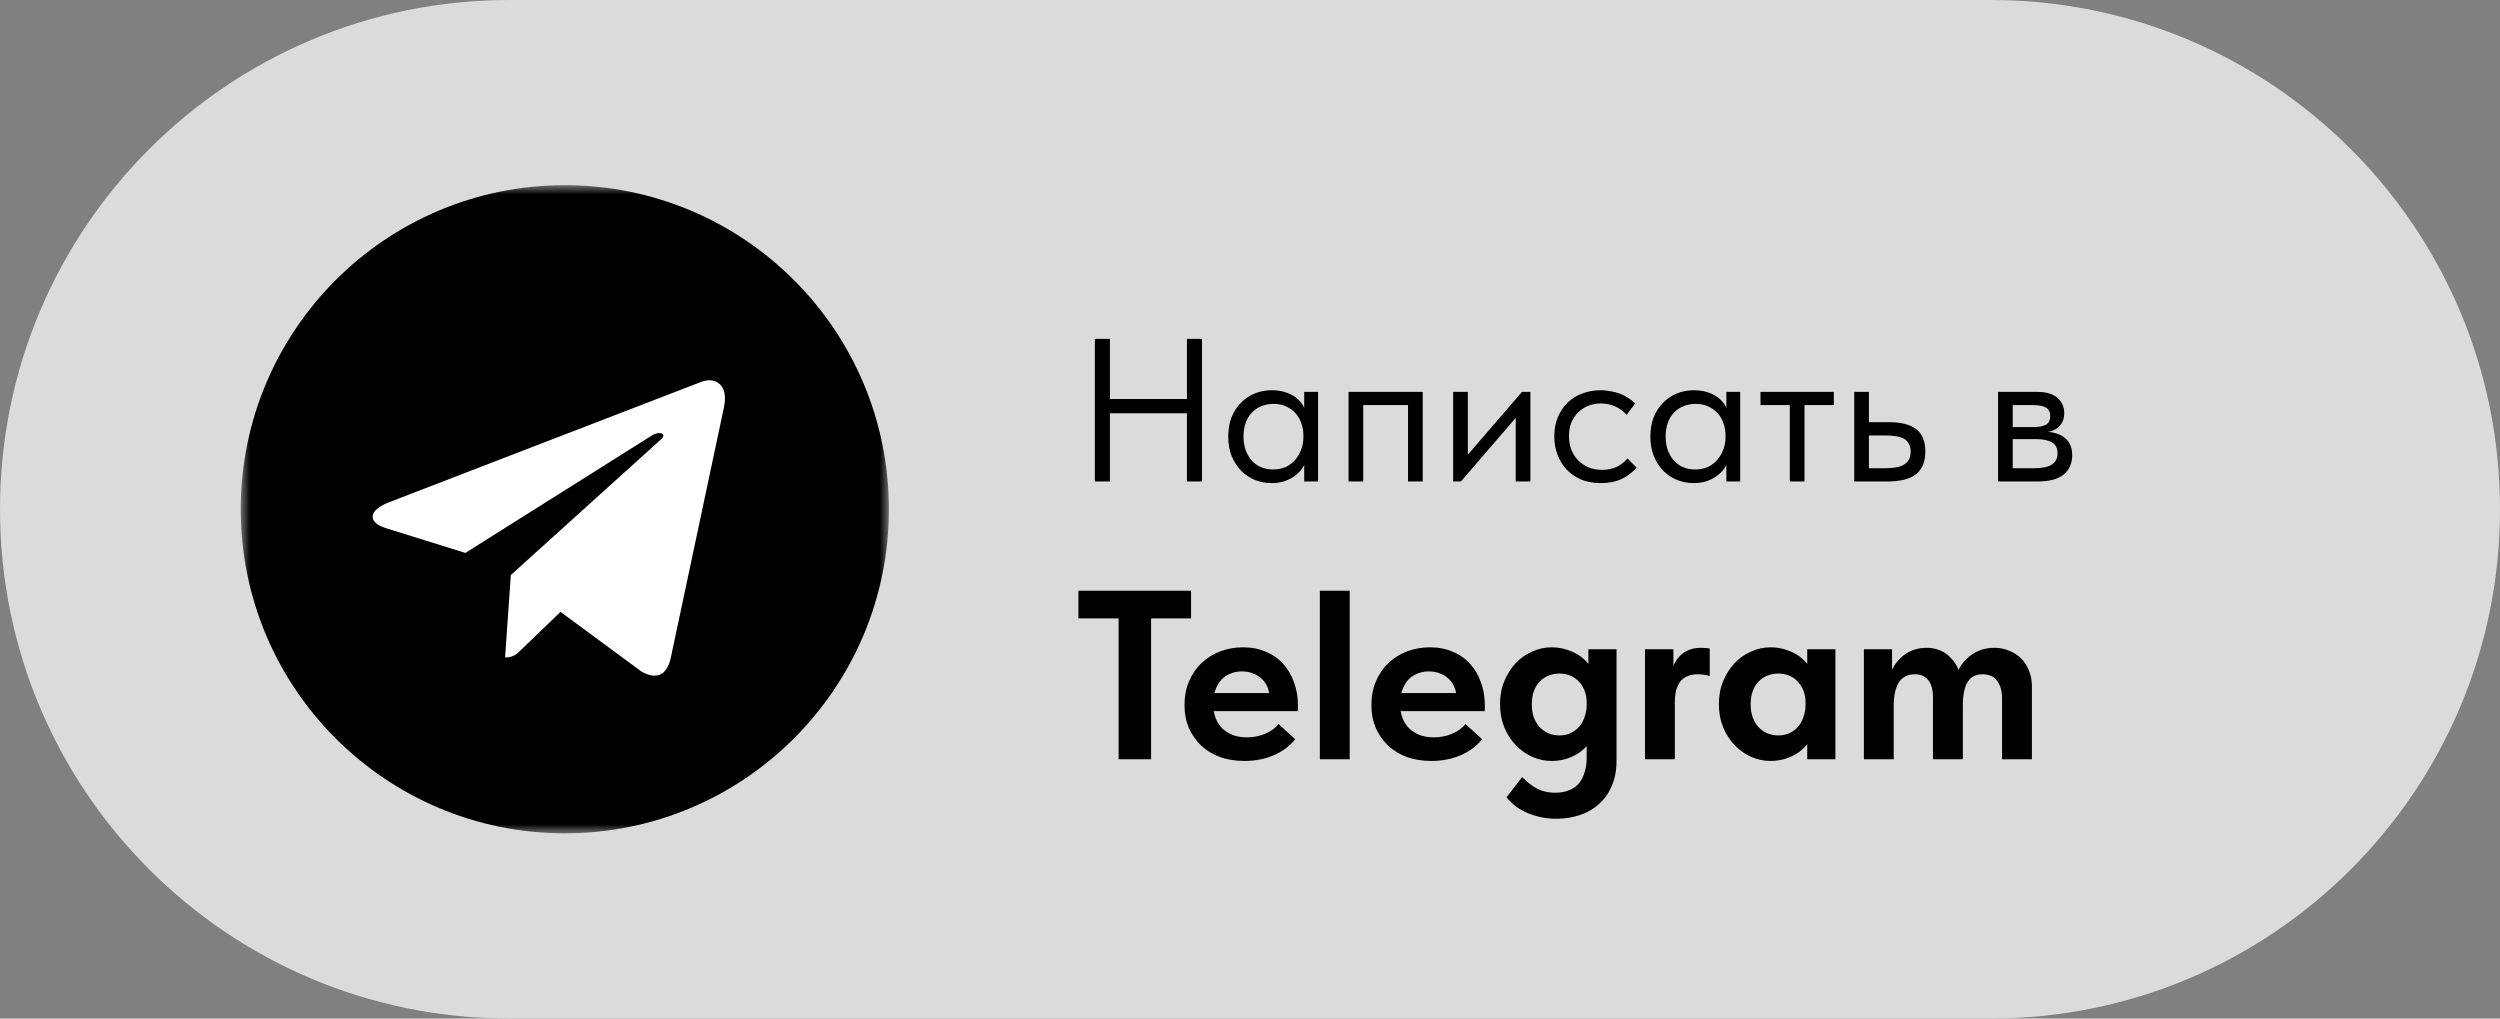
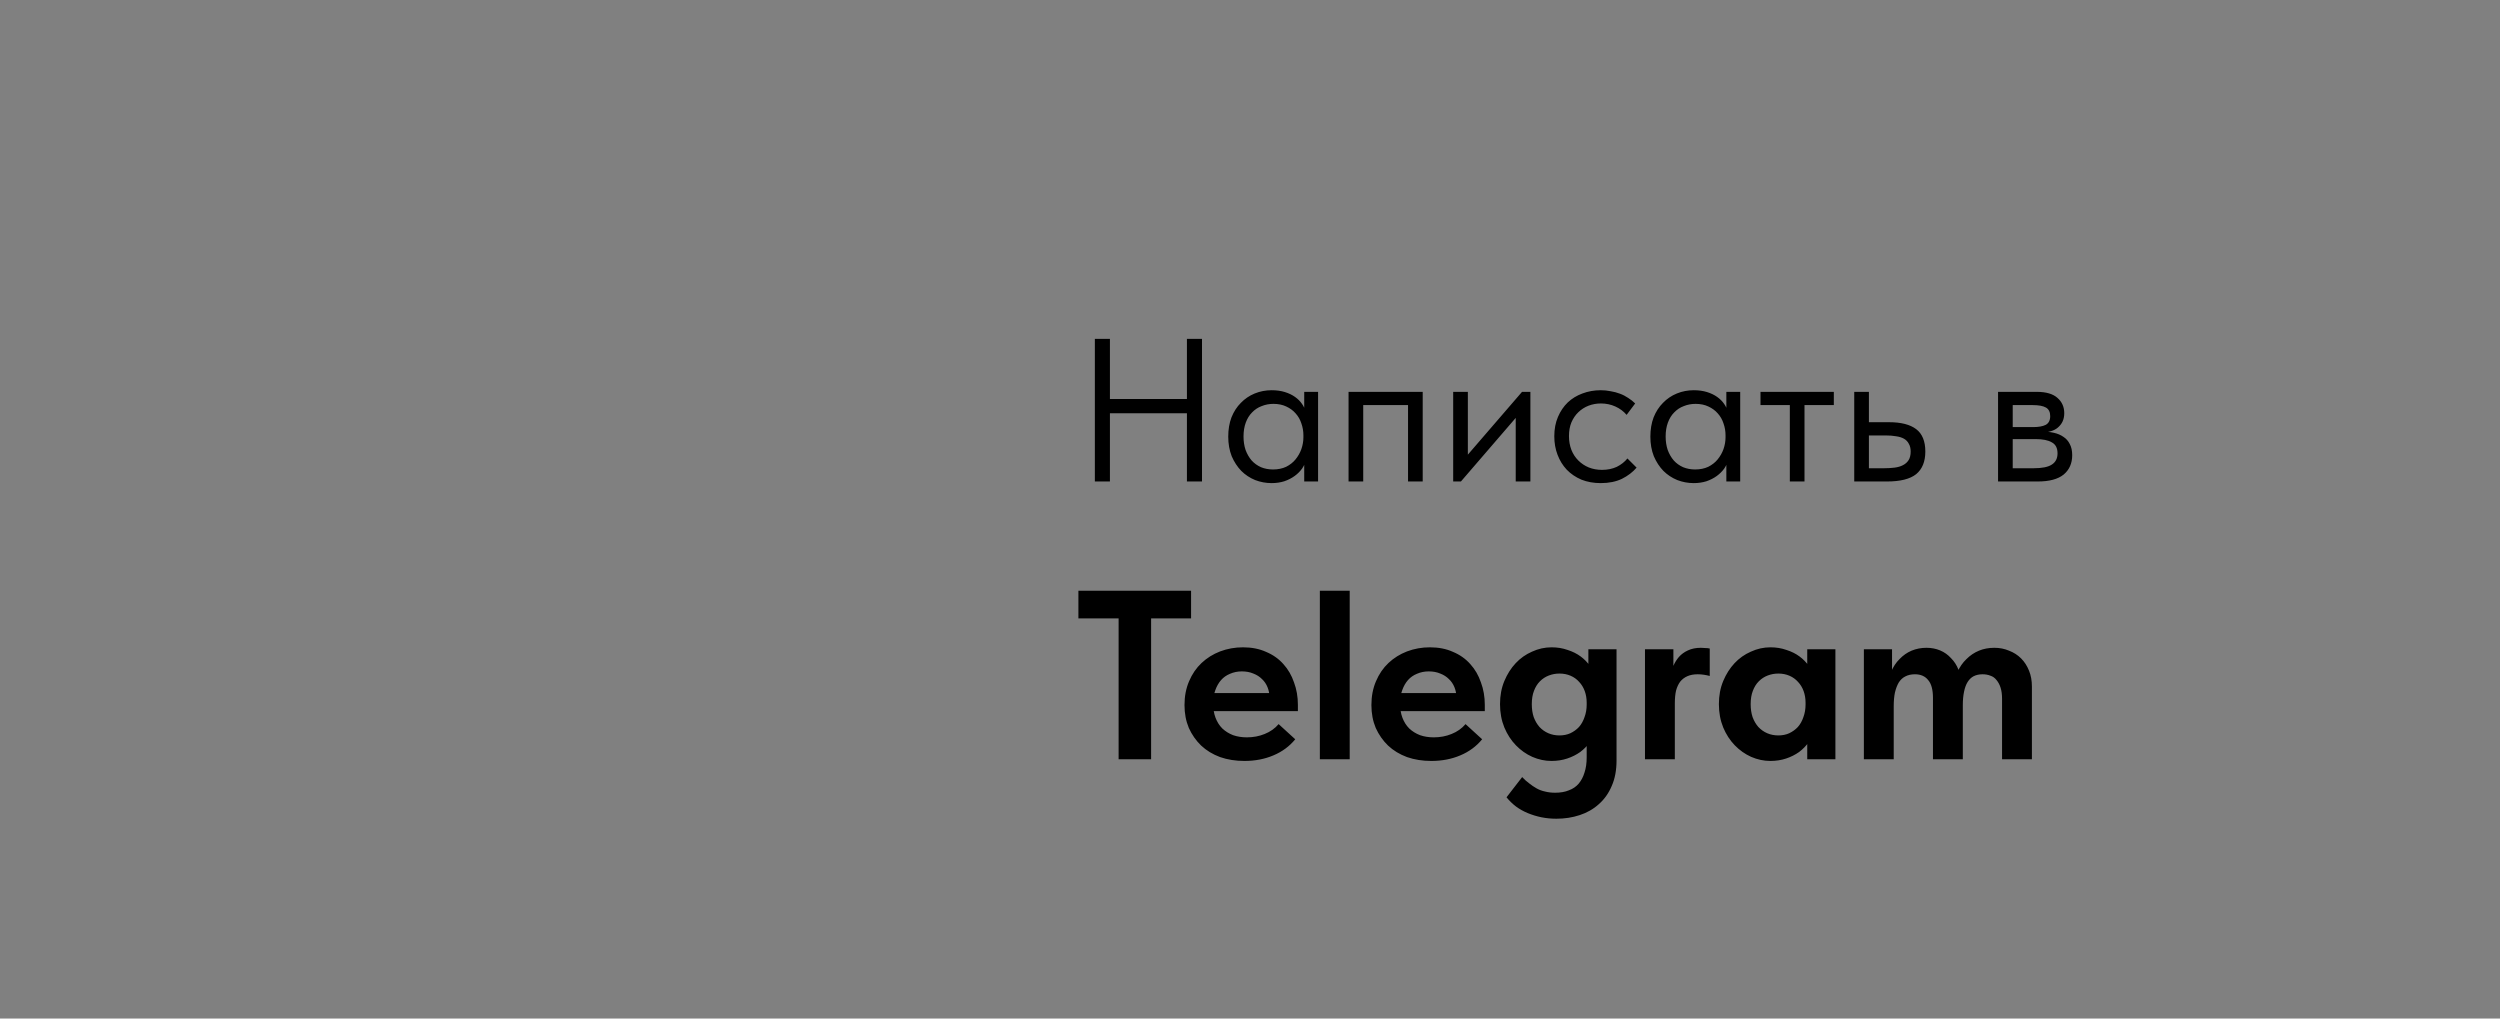
<svg xmlns="http://www.w3.org/2000/svg" width="135" height="55" viewBox="0 0 135 55" fill="none">
  <rect x="0" y="0" width="135" height="55" fill="#808080" stroke="none" />
  <g clip-path="url(#clip0_85_513)">
-     <path d="M107.5 0H27.5C12.312 0 0 12.312 0 27.5C0 42.688 12.312 55 27.5 55H107.5C122.688 55 135 42.688 135 27.5C135 12.312 122.688 0 107.5 0Z" fill="#DBDBDB" />
    <path d="M64.501 21.545V22.315H59.529V21.545H64.501ZM59.936 18.3V26H59.122V18.3H59.936ZM64.094 26V18.3H64.908V26H64.094ZM70.428 26V24.779L70.384 24.614V22.601L70.428 22.524V21.16H71.176V22.524V22.601V26H70.428ZM68.668 26.088C68.36 26.088 68.063 26.033 67.777 25.923C67.491 25.805 67.242 25.64 67.029 25.428C66.817 25.208 66.644 24.944 66.512 24.636C66.388 24.32 66.325 23.968 66.325 23.58C66.325 23.191 66.384 22.843 66.501 22.535C66.626 22.227 66.794 21.966 67.007 21.754C67.22 21.534 67.469 21.365 67.755 21.248C68.041 21.131 68.346 21.072 68.668 21.072C68.932 21.072 69.171 21.105 69.383 21.171C69.596 21.237 69.779 21.325 69.933 21.435C70.087 21.545 70.212 21.669 70.307 21.809C70.403 21.941 70.461 22.073 70.483 22.205V23.503H70.384C70.384 23.283 70.347 23.07 70.274 22.865C70.208 22.66 70.106 22.48 69.966 22.326C69.834 22.172 69.665 22.047 69.46 21.952C69.262 21.857 69.031 21.809 68.767 21.809C68.54 21.809 68.327 21.849 68.129 21.93C67.931 22.003 67.759 22.117 67.612 22.271C67.466 22.418 67.352 22.601 67.271 22.821C67.191 23.041 67.15 23.29 67.15 23.569C67.15 23.833 67.187 24.075 67.26 24.295C67.341 24.515 67.451 24.706 67.59 24.867C67.73 25.021 67.898 25.142 68.096 25.23C68.294 25.311 68.51 25.351 68.745 25.351C69.009 25.351 69.244 25.303 69.449 25.208C69.654 25.105 69.823 24.973 69.955 24.812C70.094 24.643 70.201 24.456 70.274 24.251C70.347 24.038 70.384 23.826 70.384 23.613H70.538V24.779C70.501 24.962 70.428 25.134 70.318 25.296C70.208 25.45 70.073 25.585 69.911 25.703C69.75 25.82 69.563 25.916 69.35 25.989C69.138 26.055 68.91 26.088 68.668 26.088ZM72.822 26V21.16H76.826V26H76.034V21.875H73.614V26H72.822ZM78.472 26V21.16H79.264V25.032L78.802 25.087L82.19 21.16H82.641V26H81.849V22.073L82.322 22.018L78.89 26H78.472ZM86.44 26.088C86.058 26.088 85.71 26.026 85.395 25.901C85.087 25.769 84.823 25.589 84.603 25.362C84.39 25.134 84.225 24.867 84.108 24.559C83.99 24.251 83.932 23.917 83.932 23.558C83.932 23.169 83.998 22.821 84.13 22.513C84.262 22.205 84.438 21.945 84.658 21.732C84.885 21.519 85.149 21.358 85.45 21.248C85.758 21.131 86.088 21.072 86.44 21.072C86.623 21.072 86.803 21.09 86.979 21.127C87.155 21.156 87.32 21.2 87.474 21.259C87.635 21.317 87.785 21.395 87.925 21.49C88.064 21.578 88.189 21.677 88.299 21.787L87.837 22.403C87.675 22.212 87.474 22.062 87.232 21.952C86.99 21.842 86.729 21.787 86.451 21.787C86.216 21.787 85.992 21.827 85.78 21.908C85.574 21.988 85.391 22.106 85.23 22.26C85.076 22.407 84.951 22.59 84.856 22.81C84.768 23.023 84.724 23.268 84.724 23.547C84.724 23.818 84.768 24.067 84.856 24.295C84.944 24.515 85.068 24.706 85.23 24.867C85.391 25.028 85.578 25.153 85.791 25.241C86.011 25.329 86.249 25.373 86.506 25.373C86.806 25.373 87.074 25.318 87.309 25.208C87.543 25.09 87.734 24.94 87.881 24.757L88.376 25.252C88.17 25.494 87.906 25.695 87.584 25.857C87.261 26.011 86.88 26.088 86.44 26.088ZM93.223 26V24.779L93.179 24.614V22.601L93.223 22.524V21.16H93.971V22.524V22.601V26H93.223ZM91.463 26.088C91.155 26.088 90.858 26.033 90.572 25.923C90.286 25.805 90.037 25.64 89.824 25.428C89.611 25.208 89.439 24.944 89.307 24.636C89.182 24.32 89.12 23.968 89.12 23.58C89.12 23.191 89.179 22.843 89.296 22.535C89.421 22.227 89.589 21.966 89.802 21.754C90.015 21.534 90.264 21.365 90.55 21.248C90.836 21.131 91.14 21.072 91.463 21.072C91.727 21.072 91.965 21.105 92.178 21.171C92.391 21.237 92.574 21.325 92.728 21.435C92.882 21.545 93.007 21.669 93.102 21.809C93.197 21.941 93.256 22.073 93.278 22.205V23.503H93.179C93.179 23.283 93.142 23.07 93.069 22.865C93.003 22.66 92.9 22.48 92.761 22.326C92.629 22.172 92.46 22.047 92.255 21.952C92.057 21.857 91.826 21.809 91.562 21.809C91.335 21.809 91.122 21.849 90.924 21.93C90.726 22.003 90.554 22.117 90.407 22.271C90.26 22.418 90.147 22.601 90.066 22.821C89.985 23.041 89.945 23.29 89.945 23.569C89.945 23.833 89.982 24.075 90.055 24.295C90.136 24.515 90.246 24.706 90.385 24.867C90.524 25.021 90.693 25.142 90.891 25.23C91.089 25.311 91.305 25.351 91.54 25.351C91.804 25.351 92.039 25.303 92.244 25.208C92.449 25.105 92.618 24.973 92.75 24.812C92.889 24.643 92.996 24.456 93.069 24.251C93.142 24.038 93.179 23.826 93.179 23.613H93.333V24.779C93.296 24.962 93.223 25.134 93.113 25.296C93.003 25.45 92.867 25.585 92.706 25.703C92.545 25.82 92.358 25.916 92.145 25.989C91.932 26.055 91.705 26.088 91.463 26.088ZM96.651 26V21.875H95.067V21.16H99.027V21.875H97.443V26H96.651ZM100.129 26V21.16H100.921V22.799H102.01C102.655 22.799 103.143 22.924 103.473 23.173C103.803 23.422 103.968 23.826 103.968 24.383C103.968 24.925 103.803 25.332 103.473 25.604C103.143 25.868 102.618 26 101.9 26H100.129ZM101.746 25.285C101.944 25.285 102.131 25.274 102.307 25.252C102.483 25.23 102.633 25.186 102.758 25.12C102.89 25.054 102.992 24.962 103.066 24.845C103.139 24.727 103.176 24.573 103.176 24.383C103.176 24.214 103.143 24.075 103.077 23.965C103.018 23.848 102.93 23.756 102.813 23.69C102.695 23.624 102.552 23.58 102.384 23.558C102.222 23.529 102.039 23.514 101.834 23.514H100.921V25.285H101.746ZM107.895 26V21.16H109.985C110.491 21.16 110.865 21.27 111.107 21.49C111.349 21.703 111.47 21.977 111.47 22.315C111.47 22.476 111.441 22.623 111.382 22.755C111.324 22.88 111.239 22.989 111.129 23.085C111.027 23.173 110.902 23.239 110.755 23.283C110.609 23.327 110.444 23.349 110.26 23.349V23.305C110.495 23.305 110.711 23.327 110.909 23.371C111.107 23.415 111.28 23.488 111.426 23.591C111.573 23.686 111.687 23.814 111.767 23.976C111.855 24.137 111.899 24.339 111.899 24.581C111.899 25.021 111.745 25.369 111.437 25.626C111.129 25.875 110.664 26 110.04 26H107.895ZM108.687 25.472L108.588 25.285H109.82C110.275 25.285 110.601 25.219 110.799 25.087C111.005 24.955 111.107 24.753 111.107 24.482C111.107 24.196 111.005 23.998 110.799 23.888C110.601 23.77 110.312 23.712 109.93 23.712H108.588V23.063H109.787C110.081 23.063 110.308 23.023 110.469 22.942C110.631 22.854 110.711 22.696 110.711 22.469C110.711 22.249 110.634 22.095 110.48 22.007C110.326 21.919 110.088 21.875 109.765 21.875H108.588L108.687 21.611V25.472ZM60.405 41V33.395H58.234V31.9H64.318V33.395H62.16V41H60.405ZM67.2 41.091C66.724 41.091 66.286 41.022 65.887 40.883C65.489 40.736 65.146 40.528 64.86 40.259C64.583 39.99 64.362 39.674 64.197 39.31C64.041 38.937 63.963 38.526 63.963 38.075C63.963 37.598 64.046 37.169 64.21 36.788C64.375 36.398 64.6 36.069 64.886 35.8C65.172 35.531 65.506 35.323 65.887 35.176C66.277 35.029 66.689 34.955 67.122 34.955C67.59 34.955 68.006 35.037 68.37 35.202C68.743 35.358 69.055 35.579 69.306 35.865C69.558 36.142 69.748 36.471 69.878 36.853C70.017 37.225 70.086 37.629 70.086 38.062V38.4H64.899V37.425H69.527L68.552 38.114V37.659C68.552 37.468 68.518 37.286 68.448 37.113C68.379 36.94 68.279 36.792 68.149 36.671C68.019 36.541 67.863 36.441 67.681 36.372C67.499 36.294 67.291 36.255 67.057 36.255C66.832 36.255 66.62 36.298 66.42 36.385C66.23 36.463 66.069 36.575 65.939 36.723C65.809 36.87 65.705 37.052 65.627 37.269C65.549 37.477 65.51 37.715 65.51 37.984C65.51 38.279 65.554 38.538 65.64 38.764C65.727 38.989 65.848 39.18 66.004 39.336C66.169 39.492 66.364 39.613 66.589 39.7C66.815 39.778 67.062 39.817 67.33 39.817C67.677 39.817 67.998 39.756 68.292 39.635C68.596 39.514 68.847 39.336 69.046 39.102L69.943 39.921C69.631 40.302 69.237 40.593 68.76 40.792C68.292 40.991 67.772 41.091 67.2 41.091ZM71.272 41V39.557V39.362V36.762V36.684V31.9H72.884V36.684V36.762V41H71.272ZM77.293 41.091C76.817 41.091 76.379 41.022 75.98 40.883C75.582 40.736 75.239 40.528 74.953 40.259C74.676 39.99 74.455 39.674 74.29 39.31C74.134 38.937 74.056 38.526 74.056 38.075C74.056 37.598 74.139 37.169 74.303 36.788C74.468 36.398 74.693 36.069 74.979 35.8C75.265 35.531 75.599 35.323 75.98 35.176C76.37 35.029 76.782 34.955 77.215 34.955C77.683 34.955 78.099 35.037 78.463 35.202C78.836 35.358 79.148 35.579 79.399 35.865C79.651 36.142 79.841 36.471 79.971 36.853C80.11 37.225 80.179 37.629 80.179 38.062V38.4H74.992V37.425H79.62L78.645 38.114V37.659C78.645 37.468 78.611 37.286 78.541 37.113C78.472 36.94 78.372 36.792 78.242 36.671C78.112 36.541 77.956 36.441 77.774 36.372C77.592 36.294 77.384 36.255 77.15 36.255C76.925 36.255 76.713 36.298 76.513 36.385C76.323 36.463 76.162 36.575 76.032 36.723C75.902 36.87 75.798 37.052 75.72 37.269C75.642 37.477 75.603 37.715 75.603 37.984C75.603 38.279 75.647 38.538 75.733 38.764C75.82 38.989 75.941 39.18 76.097 39.336C76.262 39.492 76.457 39.613 76.682 39.7C76.908 39.778 77.155 39.817 77.423 39.817C77.77 39.817 78.091 39.756 78.385 39.635C78.689 39.514 78.94 39.336 79.139 39.102L80.036 39.921C79.724 40.302 79.33 40.593 78.853 40.792C78.385 40.991 77.865 41.091 77.293 41.091ZM84.043 44.211C83.765 44.211 83.497 44.185 83.237 44.133C82.985 44.081 82.743 44.007 82.509 43.912C82.275 43.816 82.058 43.695 81.859 43.548C81.668 43.401 81.499 43.236 81.352 43.054L82.197 41.962C82.318 42.092 82.444 42.205 82.574 42.3C82.704 42.404 82.838 42.495 82.977 42.573C83.115 42.651 83.267 42.707 83.432 42.742C83.596 42.785 83.778 42.807 83.978 42.807C84.264 42.807 84.511 42.764 84.719 42.677C84.935 42.599 85.113 42.477 85.252 42.313C85.39 42.148 85.494 41.949 85.564 41.715C85.642 41.481 85.681 41.208 85.681 40.896V36.762L85.772 36.671V35.059H87.293V41.065C87.293 41.593 87.206 42.053 87.033 42.443C86.868 42.833 86.638 43.158 86.344 43.418C86.049 43.687 85.702 43.886 85.304 44.016C84.914 44.146 84.493 44.211 84.043 44.211ZM83.783 41.091C83.427 41.091 83.081 41.017 82.743 40.87C82.413 40.722 82.119 40.514 81.859 40.246C81.599 39.977 81.391 39.657 81.235 39.284C81.079 38.903 81.001 38.482 81.001 38.023C81.001 37.563 81.079 37.148 81.235 36.775C81.391 36.402 81.594 36.081 81.846 35.813C82.097 35.544 82.392 35.336 82.73 35.189C83.068 35.033 83.419 34.955 83.783 34.955C84.095 34.955 84.385 35.002 84.654 35.098C84.922 35.184 85.156 35.301 85.356 35.449C85.555 35.596 85.72 35.765 85.85 35.956C85.98 36.147 86.053 36.346 86.071 36.554V37.945H85.681C85.681 37.719 85.646 37.511 85.577 37.321C85.507 37.13 85.408 36.965 85.278 36.827C85.148 36.679 84.992 36.567 84.81 36.489C84.628 36.411 84.428 36.372 84.212 36.372C84.012 36.372 83.822 36.407 83.64 36.476C83.458 36.545 83.297 36.649 83.159 36.788C83.02 36.926 82.912 37.1 82.834 37.308C82.756 37.507 82.717 37.745 82.717 38.023C82.717 38.283 82.751 38.517 82.821 38.725C82.899 38.933 83.003 39.111 83.133 39.258C83.271 39.405 83.432 39.518 83.614 39.596C83.796 39.674 83.995 39.713 84.212 39.713C84.428 39.713 84.623 39.674 84.797 39.596C84.979 39.509 85.135 39.397 85.265 39.258C85.395 39.111 85.494 38.933 85.564 38.725C85.642 38.517 85.681 38.291 85.681 38.049H86.136V39.427C86.084 39.661 85.988 39.877 85.85 40.077C85.711 40.276 85.538 40.454 85.33 40.61C85.122 40.757 84.888 40.874 84.628 40.961C84.368 41.047 84.086 41.091 83.783 41.091ZM91.845 34.981C91.915 34.981 91.993 34.985 92.079 34.994C92.166 34.994 92.248 35.002 92.326 35.02V36.502C92.231 36.476 92.127 36.454 92.014 36.437C91.902 36.419 91.789 36.411 91.676 36.411C91.46 36.411 91.273 36.446 91.117 36.515C90.961 36.584 90.831 36.684 90.727 36.814C90.632 36.944 90.558 37.104 90.506 37.295C90.463 37.486 90.441 37.711 90.441 37.971V41H88.829V35.059H90.363V36.762L90.22 36.463C90.246 36.298 90.294 36.129 90.363 35.956C90.441 35.774 90.541 35.614 90.662 35.475C90.792 35.328 90.953 35.211 91.143 35.124C91.343 35.029 91.577 34.981 91.845 34.981ZM97.591 41V39.557L97.5 39.362V36.762L97.591 36.671V35.059H99.112V36.671V36.762V41H97.591ZM95.602 41.091C95.247 41.091 94.9 41.017 94.562 40.87C94.233 40.722 93.938 40.514 93.678 40.246C93.418 39.977 93.21 39.657 93.054 39.284C92.898 38.903 92.82 38.482 92.82 38.023C92.82 37.563 92.898 37.148 93.054 36.775C93.21 36.402 93.414 36.081 93.665 35.813C93.916 35.544 94.211 35.336 94.549 35.189C94.887 35.033 95.238 34.955 95.602 34.955C95.914 34.955 96.204 35.002 96.473 35.098C96.742 35.184 96.976 35.301 97.175 35.449C97.374 35.596 97.539 35.765 97.669 35.956C97.799 36.147 97.873 36.346 97.89 36.554V37.945H97.5C97.5 37.719 97.465 37.511 97.396 37.321C97.327 37.13 97.227 36.965 97.097 36.827C96.967 36.679 96.811 36.567 96.629 36.489C96.447 36.411 96.248 36.372 96.031 36.372C95.832 36.372 95.641 36.407 95.459 36.476C95.277 36.545 95.117 36.649 94.978 36.788C94.839 36.926 94.731 37.1 94.653 37.308C94.575 37.507 94.536 37.745 94.536 38.023C94.536 38.283 94.571 38.517 94.64 38.725C94.718 38.933 94.822 39.111 94.952 39.258C95.091 39.405 95.251 39.518 95.433 39.596C95.615 39.674 95.814 39.713 96.031 39.713C96.248 39.713 96.443 39.674 96.616 39.596C96.798 39.509 96.954 39.397 97.084 39.258C97.214 39.111 97.314 38.933 97.383 38.725C97.461 38.517 97.5 38.291 97.5 38.049H97.955V39.427C97.903 39.661 97.808 39.877 97.669 40.077C97.53 40.276 97.357 40.454 97.149 40.61C96.941 40.757 96.707 40.874 96.447 40.961C96.187 41.047 95.905 41.091 95.602 41.091ZM100.649 41V39.557V39.362V36.762V36.671V35.059H102.17V36.671L102.261 36.762V41H100.649ZM104.38 37.685C104.38 37.243 104.293 36.922 104.12 36.723C103.955 36.515 103.717 36.411 103.405 36.411C103.206 36.411 103.032 36.45 102.885 36.528C102.746 36.597 102.629 36.706 102.534 36.853C102.447 37 102.378 37.182 102.326 37.399C102.283 37.607 102.261 37.849 102.261 38.127H101.923V37.165C101.94 36.844 102.005 36.55 102.118 36.281C102.231 36.012 102.382 35.782 102.573 35.592C102.764 35.392 102.98 35.241 103.223 35.137C103.474 35.033 103.743 34.981 104.029 34.981C104.298 34.981 104.545 35.029 104.77 35.124C104.995 35.219 105.19 35.358 105.355 35.54C105.528 35.713 105.663 35.921 105.758 36.164C105.862 36.407 105.918 36.671 105.927 36.957L105.992 37.256V41H104.38V37.685ZM108.111 37.737C108.111 37.503 108.085 37.303 108.033 37.139C107.981 36.974 107.907 36.836 107.812 36.723C107.725 36.61 107.617 36.532 107.487 36.489C107.357 36.437 107.214 36.411 107.058 36.411C106.876 36.411 106.716 36.446 106.577 36.515C106.447 36.584 106.339 36.688 106.252 36.827C106.165 36.965 106.1 37.143 106.057 37.36C106.014 37.568 105.992 37.806 105.992 38.075H105.511V37.165C105.528 36.844 105.593 36.55 105.706 36.281C105.827 36.012 105.988 35.782 106.187 35.592C106.386 35.392 106.612 35.241 106.863 35.137C107.114 35.033 107.392 34.981 107.695 34.981C107.981 34.981 108.245 35.033 108.488 35.137C108.739 35.232 108.956 35.371 109.138 35.553C109.32 35.735 109.463 35.956 109.567 36.216C109.671 36.467 109.723 36.753 109.723 37.074V37.23V41H108.111V37.737Z" fill="black" />
    <mask id="mask0_85_513" style="mask-type:luminance" maskUnits="userSpaceOnUse" x="13" y="10" width="35" height="35">
      <path d="M48 10H13V45H48V10Z" fill="white" />
    </mask>
    <g mask="url(#mask0_85_513)">
-       <path d="M30.5 45C40.165 45 48 37.165 48 27.5C48 17.835 40.165 10 30.5 10C20.835 10 13 17.835 13 27.5C13 37.165 20.835 45 30.5 45Z" fill="black" />
-       <path d="M21.008 27.121L37.881 20.615C38.664 20.332 39.348 20.806 39.094 21.991L39.095 21.989L36.222 35.524C36.01 36.483 35.439 36.717 34.642 36.265L30.267 33.04L28.157 35.073C27.923 35.307 27.726 35.503 27.274 35.503L27.585 31.051L35.693 23.726C36.046 23.415 35.614 23.24 35.149 23.549L25.129 29.858L20.809 28.511C19.872 28.213 19.851 27.573 21.008 27.121Z" fill="white" />
-     </g>
+       </g>
  </g>
  <defs>
    <clipPath id="clip0_85_513">
      <rect width="135" height="55" fill="white" />
    </clipPath>
  </defs>
</svg>